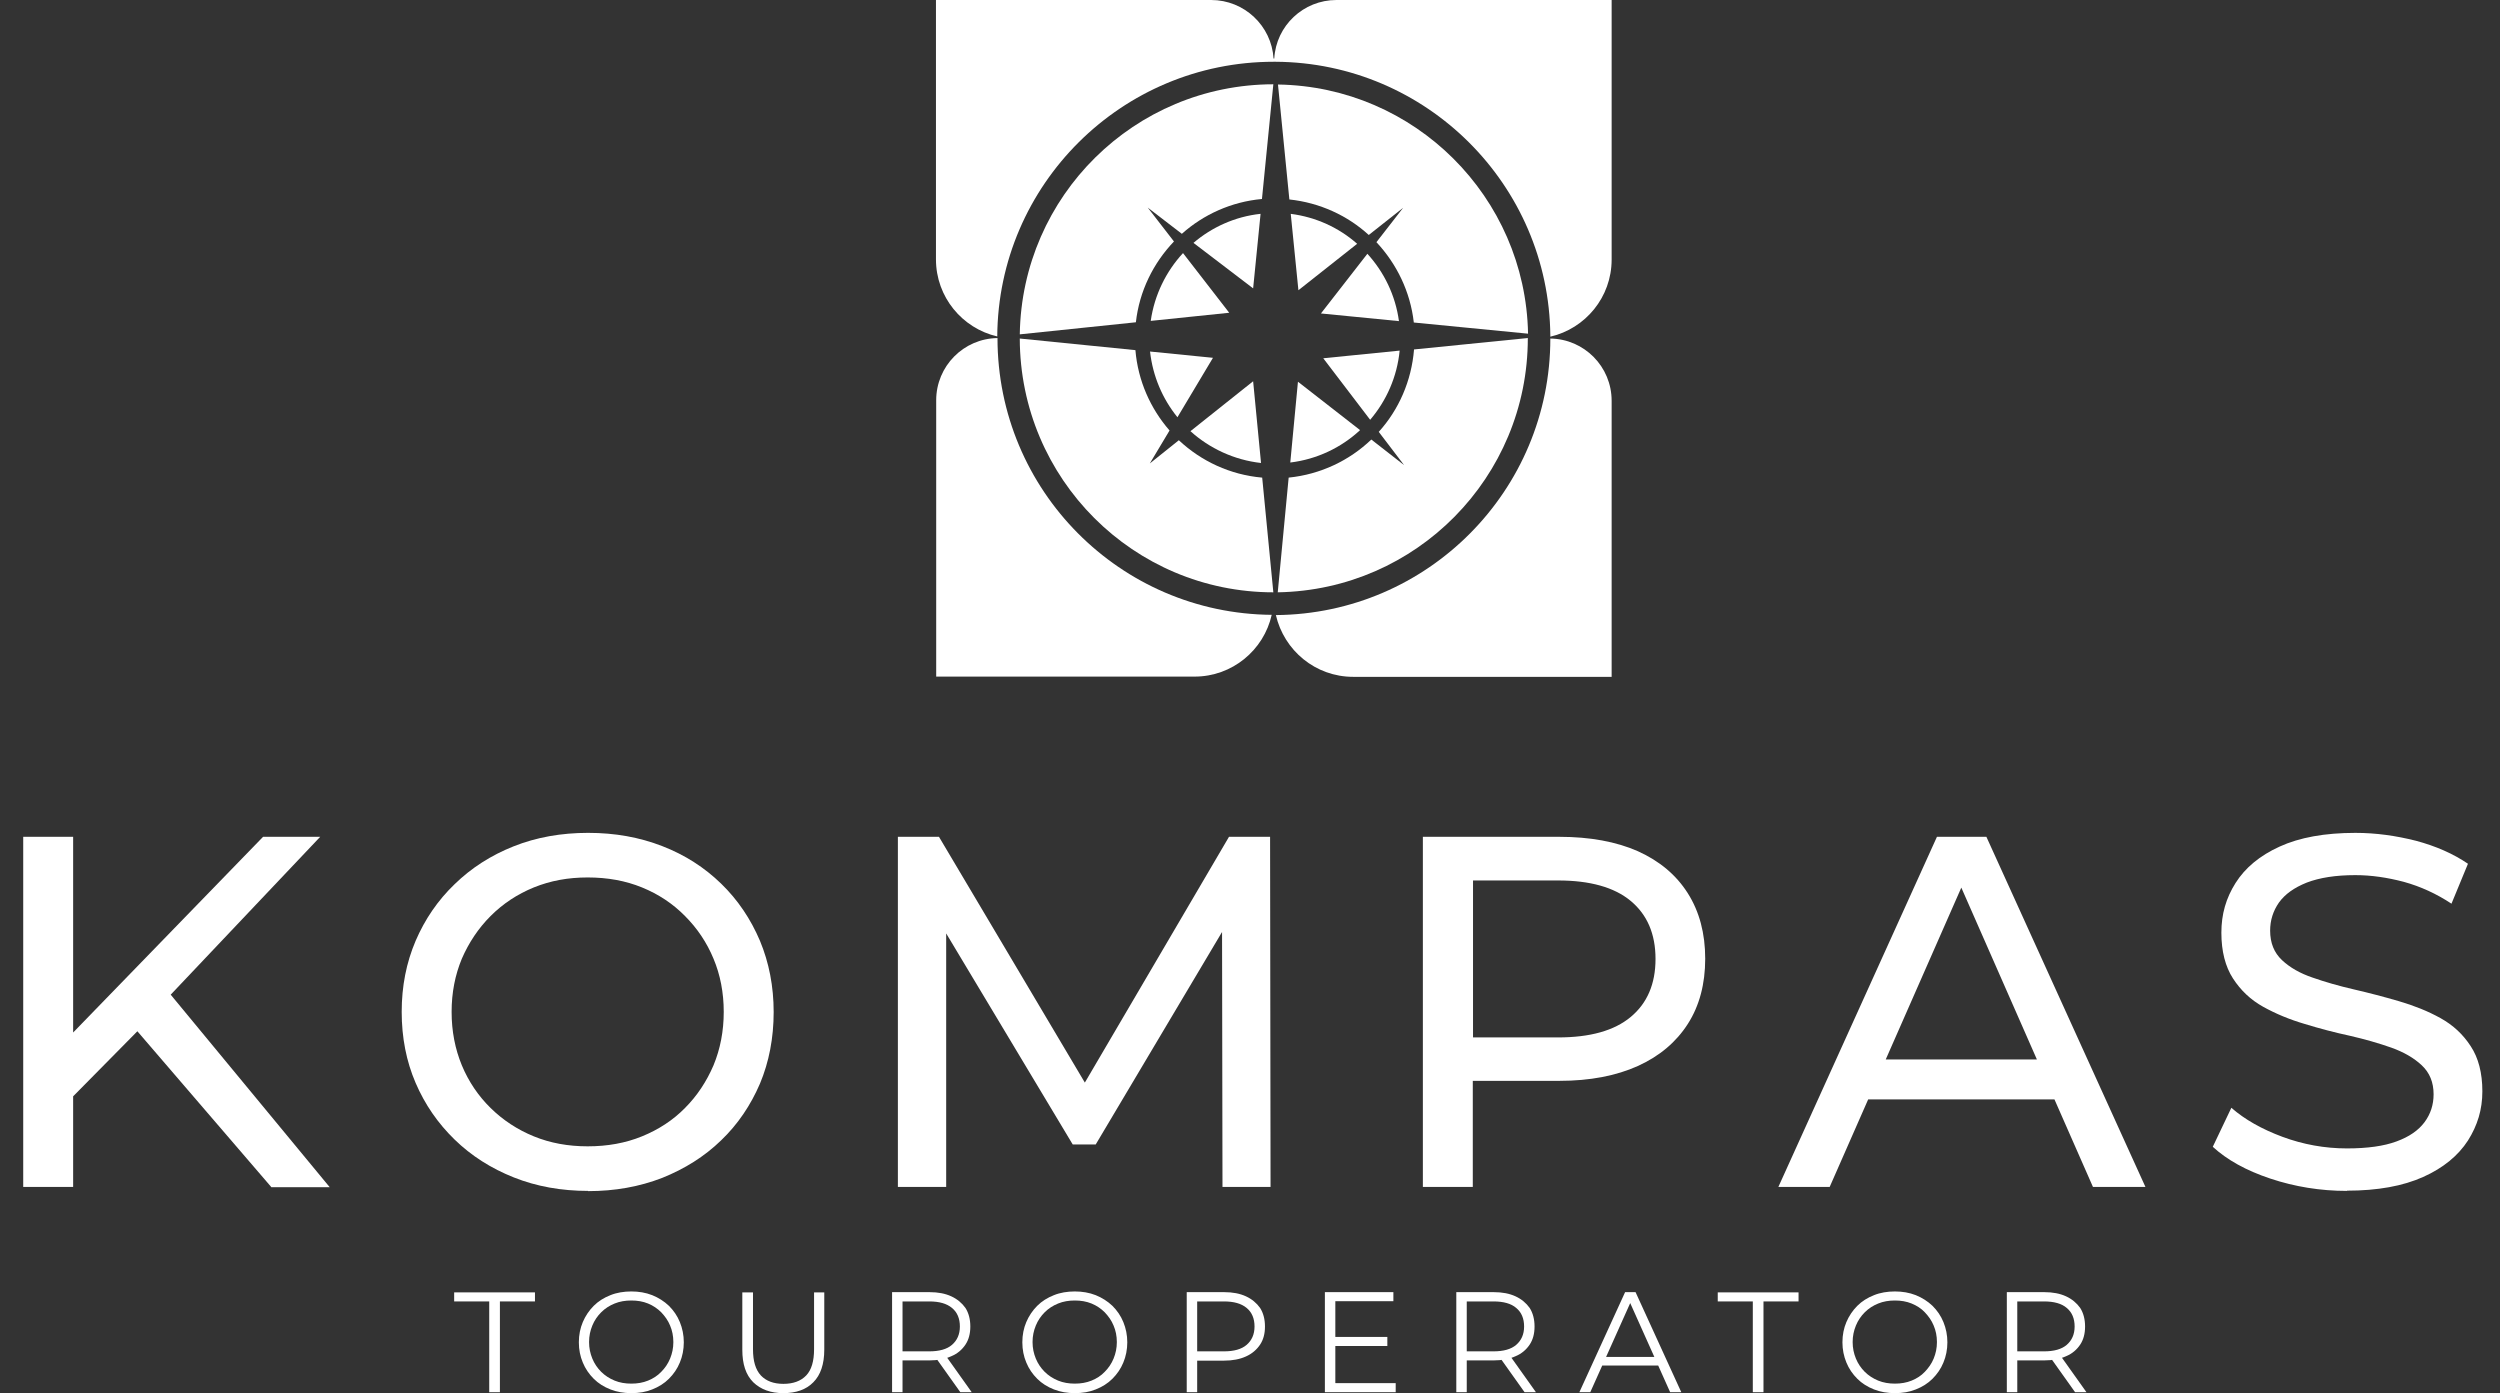
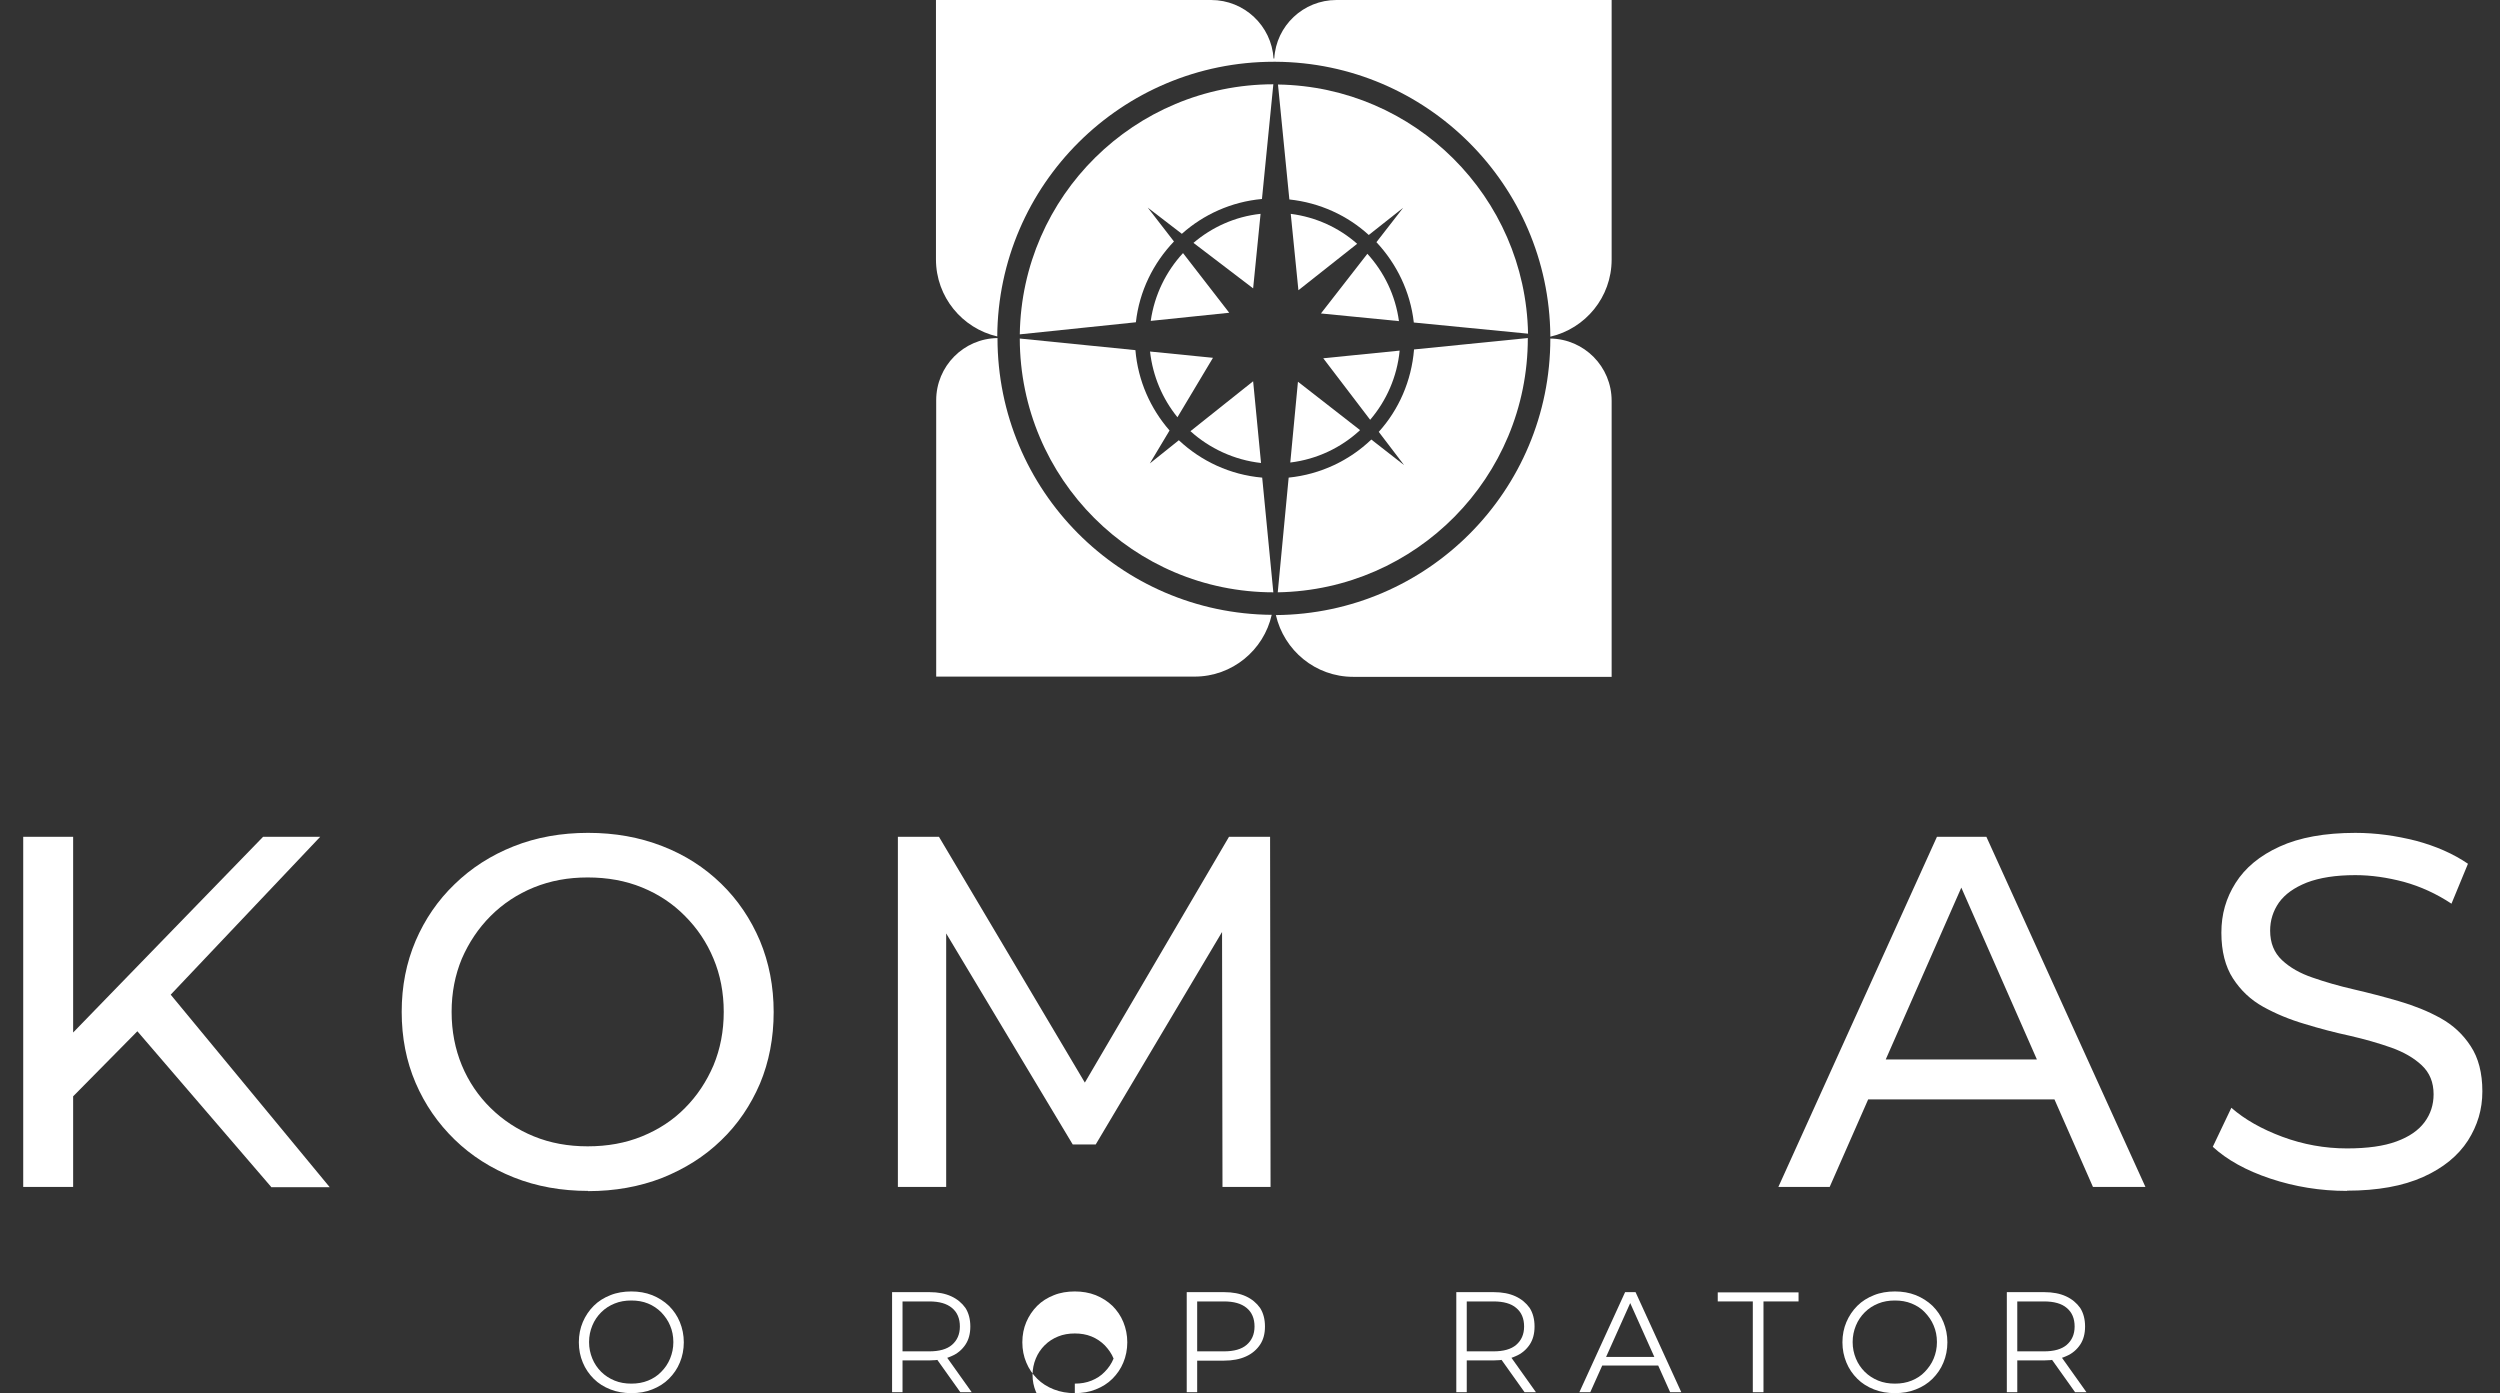
<svg xmlns="http://www.w3.org/2000/svg" id="Layer_2" data-name="Layer 2" viewBox="0 0 107.67 60">
  <rect x="0" y="0" width="107.67" height="60" fill="#333333" stroke="none" />
  <defs>
    <style>
      .cls-1 {
        fill: #fff;
      }
    </style>
  </defs>
  <g>
    <path class="cls-1" d="M1,51.12v-15.08h2.15v15.08H1ZM2.89,47.48l-.11-2.63,8.55-8.81h2.46l-6.61,6.98-1.21,1.34-3.08,3.12ZM11.68,51.12l-6.18-7.19,1.44-1.59,7.26,8.79h-2.52Z" />
    <path class="cls-1" d="M25.33,51.29c-1.15,0-2.22-.19-3.2-.58-.98-.39-1.83-.93-2.55-1.63-.72-.7-1.28-1.51-1.68-2.44-.4-.93-.6-1.95-.6-3.06s.2-2.12.6-3.06c.4-.93.96-1.75,1.68-2.44.72-.7,1.56-1.24,2.54-1.63.98-.39,2.05-.58,3.21-.58s2.21.19,3.19.57c.98.38,1.82.92,2.54,1.62.72.7,1.27,1.52,1.67,2.46.39.94.59,1.96.59,3.07s-.2,2.15-.59,3.08c-.4.93-.95,1.75-1.67,2.44-.72.7-1.57,1.23-2.54,1.62-.98.38-2.04.57-3.19.57ZM25.31,49.37c.85,0,1.63-.14,2.34-.43.71-.29,1.33-.69,1.85-1.22.52-.52.93-1.14,1.23-1.84.29-.7.44-1.47.44-2.3s-.15-1.6-.44-2.29c-.29-.7-.7-1.31-1.23-1.84-.52-.53-1.14-.94-1.85-1.23-.71-.29-1.49-.43-2.34-.43s-1.6.14-2.32.43c-.71.29-1.33.7-1.86,1.23-.53.53-.94,1.15-1.24,1.84-.29.7-.44,1.46-.44,2.29s.15,1.6.44,2.3c.29.7.71,1.32,1.24,1.84.53.52,1.15.93,1.86,1.22.71.29,1.48.43,2.32.43Z" />
    <path class="cls-1" d="M38.67,51.12v-15.08h1.77l6.76,11.39h-.95l6.68-11.39h1.77l.02,15.08h-2.07l-.02-11.82h.5l-5.94,9.99h-.99l-5.99-9.99h.54v11.82h-2.07Z" />
-     <path class="cls-1" d="M61.28,51.12v-15.08h5.88c1.32,0,2.45.21,3.38.62.93.42,1.65,1.02,2.15,1.81.5.79.75,1.73.75,2.82s-.25,2.03-.75,2.81c-.5.78-1.22,1.39-2.15,1.81-.93.42-2.06.64-3.38.64h-4.7l.97-1.01v5.58h-2.15ZM63.44,45.76l-.97-1.08h4.63c1.38,0,2.42-.29,3.13-.88.71-.59,1.07-1.42,1.07-2.5s-.36-1.91-1.07-2.5c-.71-.59-1.76-.88-3.13-.88h-4.63l.97-1.08v8.92Z" />
    <path class="cls-1" d="M76.59,51.12l6.83-15.08h2.13l6.85,15.08h-2.26l-6.1-13.87h.86l-6.1,13.87h-2.22ZM79.5,47.35l.58-1.72h8.49l.62,1.72h-9.69Z" />
    <path class="cls-1" d="M101.08,51.29c-1.15,0-2.25-.18-3.3-.53-1.05-.35-1.87-.81-2.48-1.37l.8-1.68c.57.5,1.31.92,2.2,1.25.89.33,1.82.5,2.78.5.88,0,1.59-.1,2.13-.3.55-.2.95-.48,1.21-.83.26-.35.39-.75.39-1.2,0-.52-.17-.93-.51-1.25-.34-.32-.78-.57-1.31-.76-.54-.19-1.13-.36-1.78-.51-.65-.14-1.3-.31-1.95-.51-.65-.19-1.25-.44-1.79-.74-.54-.3-.97-.71-1.3-1.22-.33-.51-.5-1.17-.5-1.97s.2-1.49.61-2.14c.41-.65,1.04-1.18,1.9-1.57.85-.39,1.94-.59,3.26-.59.88,0,1.74.12,2.61.34.86.23,1.61.56,2.24.99l-.71,1.72c-.65-.43-1.33-.74-2.05-.94-.72-.19-1.41-.29-2.09-.29-.85,0-1.54.11-2.09.32-.55.22-.94.5-1.2.86-.25.36-.38.76-.38,1.21,0,.53.17.95.51,1.27.34.32.78.57,1.31.75.54.19,1.13.36,1.78.51.65.15,1.3.32,1.95.51.65.19,1.25.43,1.79.73.54.3.97.7,1.3,1.21.33.5.5,1.15.5,1.94s-.21,1.47-.62,2.12c-.42.65-1.06,1.18-1.93,1.57-.87.39-1.96.59-3.28.59Z" />
  </g>
  <g>
-     <path class="cls-1" d="M21.07,59.96v-3.91h-1.51v-.39h3.48v.39h-1.51v3.91h-.46Z" />
    <path class="cls-1" d="M27.19,60c-.32,0-.62-.05-.9-.16-.28-.11-.52-.26-.72-.46-.2-.2-.36-.43-.47-.7-.11-.26-.17-.55-.17-.87s.06-.61.17-.87c.11-.26.27-.5.47-.7.2-.2.44-.35.72-.46.27-.11.58-.16.9-.16s.62.05.9.16c.27.11.51.26.72.46.2.2.36.43.47.7.11.27.17.56.17.87s-.06.61-.17.87c-.11.27-.27.5-.47.7-.2.2-.44.35-.72.46-.27.11-.57.16-.9.16ZM27.19,59.59c.26,0,.5-.04.72-.13.22-.09.41-.21.57-.38.16-.16.29-.35.38-.57s.14-.45.14-.71-.05-.5-.14-.71c-.09-.22-.22-.4-.38-.57-.16-.16-.35-.29-.57-.38-.22-.09-.46-.13-.72-.13s-.5.04-.72.13c-.22.09-.41.21-.58.38-.16.16-.29.35-.38.57-.09.22-.14.45-.14.71s.05.49.14.71c.09.22.22.41.38.57.16.16.36.29.58.38.22.09.46.13.72.13Z" />
-     <path class="cls-1" d="M33.74,60c-.55,0-.98-.16-1.3-.47-.32-.32-.47-.78-.47-1.4v-2.47h.46v2.45c0,.51.11.88.34,1.13.23.24.55.36.97.36s.75-.12.98-.36.34-.62.34-1.13v-2.45h.44v2.47c0,.62-.16,1.09-.47,1.4-.31.32-.75.47-1.3.47Z" />
    <path class="cls-1" d="M38.42,59.96v-4.31h1.61c.37,0,.68.06.94.18.26.12.46.29.61.5.14.22.21.49.21.8s-.07.57-.21.78-.34.39-.61.5c-.26.12-.58.18-.94.18h-1.36l.2-.21v1.58h-.46ZM38.87,58.42l-.2-.22h1.35c.43,0,.76-.09.98-.28s.34-.45.34-.79-.11-.61-.34-.8-.55-.28-.98-.28h-1.35l.2-.22v2.59ZM41.36,59.96l-1.11-1.56h.49l1.11,1.56h-.5Z" />
-     <path class="cls-1" d="M46.29,60c-.32,0-.62-.05-.9-.16-.28-.11-.52-.26-.72-.46-.2-.2-.36-.43-.47-.7-.11-.26-.17-.55-.17-.87s.06-.61.17-.87c.11-.26.27-.5.47-.7.2-.2.44-.35.72-.46.27-.11.58-.16.9-.16s.62.05.9.16c.27.11.51.26.72.46.2.2.36.43.47.7.11.27.17.56.17.87s-.06.61-.17.87c-.11.27-.27.5-.47.7-.2.2-.44.35-.72.46-.27.11-.57.16-.9.16ZM46.29,59.59c.26,0,.5-.04.72-.13.22-.09.41-.21.57-.38.16-.16.29-.35.38-.57s.14-.45.14-.71-.05-.5-.14-.71c-.09-.22-.22-.4-.38-.57-.16-.16-.35-.29-.57-.38-.22-.09-.46-.13-.72-.13s-.5.04-.72.13c-.22.09-.41.21-.58.38-.16.16-.29.35-.38.57-.09.22-.14.45-.14.71s.05.49.14.71c.09.22.22.41.38.57.16.16.36.29.58.38.22.09.46.13.72.13Z" />
+     <path class="cls-1" d="M46.29,60c-.32,0-.62-.05-.9-.16-.28-.11-.52-.26-.72-.46-.2-.2-.36-.43-.47-.7-.11-.26-.17-.55-.17-.87s.06-.61.17-.87c.11-.26.27-.5.47-.7.2-.2.44-.35.72-.46.27-.11.58-.16.9-.16s.62.05.9.16c.27.11.51.26.72.46.2.2.36.43.47.7.11.27.17.56.17.87s-.06.61-.17.87c-.11.27-.27.5-.47.7-.2.2-.44.35-.72.46-.27.11-.57.16-.9.16ZM46.29,59.59c.26,0,.5-.04.72-.13.22-.09.41-.21.57-.38.16-.16.29-.35.38-.57c-.09-.22-.22-.4-.38-.57-.16-.16-.35-.29-.57-.38-.22-.09-.46-.13-.72-.13s-.5.04-.72.13c-.22.09-.41.21-.58.38-.16.16-.29.35-.38.57-.09.22-.14.45-.14.71s.05.49.14.71c.09.22.22.41.38.57.16.16.36.29.58.38.22.09.46.13.72.13Z" />
    <path class="cls-1" d="M51.11,59.96v-4.31h1.61c.37,0,.68.06.94.18.26.12.46.29.61.5.14.22.21.49.21.8s-.07.57-.21.78-.34.39-.61.51c-.26.12-.58.18-.94.18h-1.36l.2-.22v1.58h-.46ZM51.56,58.42l-.2-.22h1.35c.43,0,.76-.09.98-.28.22-.19.34-.45.34-.79s-.11-.61-.34-.8-.55-.28-.98-.28h-1.35l.2-.22v2.59Z" />
-     <path class="cls-1" d="M57.52,59.57h2.59v.39h-3.05v-4.31h2.95v.39h-2.5v3.52ZM57.47,57.58h2.28v.39h-2.28v-.39Z" />
    <path class="cls-1" d="M62.72,59.96v-4.31h1.61c.37,0,.68.06.94.18.26.12.46.29.61.5.14.22.21.49.21.8s-.07.57-.21.78-.34.39-.61.5c-.26.12-.58.18-.94.18h-1.36l.2-.21v1.58h-.46ZM63.17,58.42l-.2-.22h1.35c.43,0,.76-.09.98-.28.22-.19.34-.45.34-.79s-.11-.61-.34-.8c-.22-.19-.55-.28-.98-.28h-1.35l.2-.22v2.59ZM65.66,59.96l-1.11-1.56h.49l1.11,1.56h-.5Z" />
    <path class="cls-1" d="M68.02,59.96l1.97-4.31h.45l1.97,4.31h-.48l-1.81-4.04h.18l-1.81,4.04h-.47ZM68.79,58.81l.14-.37h2.5l.14.37h-2.78Z" />
    <path class="cls-1" d="M75.49,59.96v-3.91h-1.51v-.39h3.48v.39h-1.51v3.91h-.46Z" />
    <path class="cls-1" d="M81.61,60c-.32,0-.62-.05-.9-.16-.28-.11-.52-.26-.72-.46-.2-.2-.36-.43-.47-.7s-.17-.55-.17-.87.06-.61.17-.87.27-.5.47-.7c.2-.2.44-.35.72-.46.27-.11.58-.16.9-.16s.62.05.9.16c.27.11.51.26.72.46.2.2.36.43.47.7s.17.56.17.87-.06.61-.17.87c-.11.27-.27.5-.47.7-.2.2-.44.35-.72.46-.27.11-.57.16-.9.16ZM81.61,59.59c.26,0,.5-.04.72-.13.22-.09.41-.21.57-.38s.29-.35.38-.57c.09-.22.14-.45.14-.71s-.05-.5-.14-.71c-.09-.22-.22-.4-.38-.57s-.35-.29-.57-.38c-.22-.09-.46-.13-.72-.13s-.5.04-.72.13c-.22.09-.41.21-.58.38-.16.16-.29.35-.38.57-.09.22-.14.45-.14.71s.05.49.14.71c.09.22.22.41.38.57.16.16.36.29.58.38.22.09.46.13.72.13Z" />
    <path class="cls-1" d="M86.43,59.96v-4.31h1.61c.37,0,.68.06.94.18.26.12.46.29.61.5.14.22.21.49.21.8s-.07.57-.21.78-.34.39-.61.5c-.26.12-.58.18-.94.18h-1.36l.2-.21v1.58h-.46ZM86.88,58.42l-.2-.22h1.35c.43,0,.76-.09.98-.28.22-.19.34-.45.34-.79s-.11-.61-.34-.8c-.22-.19-.55-.28-.98-.28h-1.35l.2-.22v2.59ZM89.37,59.96l-1.11-1.56h.49l1.11,1.56h-.5Z" />
  </g>
  <g>
    <path class="cls-1" d="M52.24,15.41l-1.53,2.56c-.64-.79-1.06-1.76-1.18-2.83l2.71.27Z" />
    <path class="cls-1" d="M52.94,13.47l-3.38.35c.16-1.12.66-2.13,1.39-2.92l1.99,2.57Z" />
    <path class="cls-1" d="M54.77,26.48c-.34,1.52-1.7,2.66-3.32,2.66h-11.13v-11.9c0-1.47,1.18-2.66,2.64-2.68h0c0,6.56,5.28,11.87,11.82,11.92Z" />
    <path class="cls-1" d="M54.29,9.21l-.32,3.21-2.57-1.96c.8-.68,1.79-1.13,2.88-1.25Z" />
    <path class="cls-1" d="M54.31,19.94c-1.16-.13-2.22-.63-3.04-1.37l2.7-2.15.34,3.52Z" />
    <path class="cls-1" d="M54.84,3.63l-.49,4.94c-1.32.12-2.52.67-3.45,1.5l-1.47-1.13,1.13,1.46c-.89.93-1.49,2.14-1.64,3.48l-5,.52c.09-5.96,4.94-10.76,10.92-10.77Z" />
    <path class="cls-1" d="M54.85,25.51c-6.03,0-10.92-4.89-10.93-10.93l4.98.5c.11,1.32.65,2.52,1.47,3.46l-.85,1.42,1.25-1c.96.9,2.21,1.49,3.59,1.61l.48,4.94Z" />
    <path class="cls-1" d="M58.45,10.5l-2.53,2-.33-3.29c1.09.14,2.08.6,2.86,1.29Z" />
    <path class="cls-1" d="M58.57,18.53c-.81.75-1.85,1.25-3,1.39l.33-3.48,2.67,2.08Z" />
    <path class="cls-1" d="M60.25,13.83l-3.36-.33,2-2.57c.72.79,1.21,1.79,1.36,2.9Z" />
    <path class="cls-1" d="M60.28,15.1c-.11,1.13-.57,2.16-1.27,2.98l-2.02-2.65,3.29-.33Z" />
    <path class="cls-1" d="M65.8,14.37l-4.91-.48c-.15-1.33-.74-2.53-1.61-3.46l1.15-1.48-1.48,1.17c-.92-.84-2.11-1.39-3.42-1.53l-.49-4.95c5.89.09,10.66,4.84,10.77,10.73Z" />
    <path class="cls-1" d="M65.8,14.55v.02c0,5.98-4.8,10.84-10.77,10.94l.47-4.94c1.38-.14,2.62-.74,3.56-1.64l1.41,1.1-1.09-1.43c.86-.95,1.41-2.19,1.52-3.55l4.89-.49Z" />
    <path class="cls-1" d="M69.41,0v11.18c0,1.62-1.13,2.97-2.64,3.32,0-.01,0-.02,0-.04-.06-6.5-5.33-11.76-11.83-11.8h-.08c-6.55,0-11.87,5.29-11.91,11.83-1.51-.35-2.64-1.7-2.64-3.32V0h11.85C53.59,0,54.76,1.11,54.85,2.52h.03C54.96,1.11,56.13,0,57.56,0h11.85Z" />
    <path class="cls-1" d="M69.41,17.25v11.9h-11.13c-1.63,0-2.98-1.14-3.33-2.66,6.54-.05,11.82-5.36,11.82-11.91h0c1.46.02,2.64,1.21,2.64,2.68Z" />
  </g>
</svg>